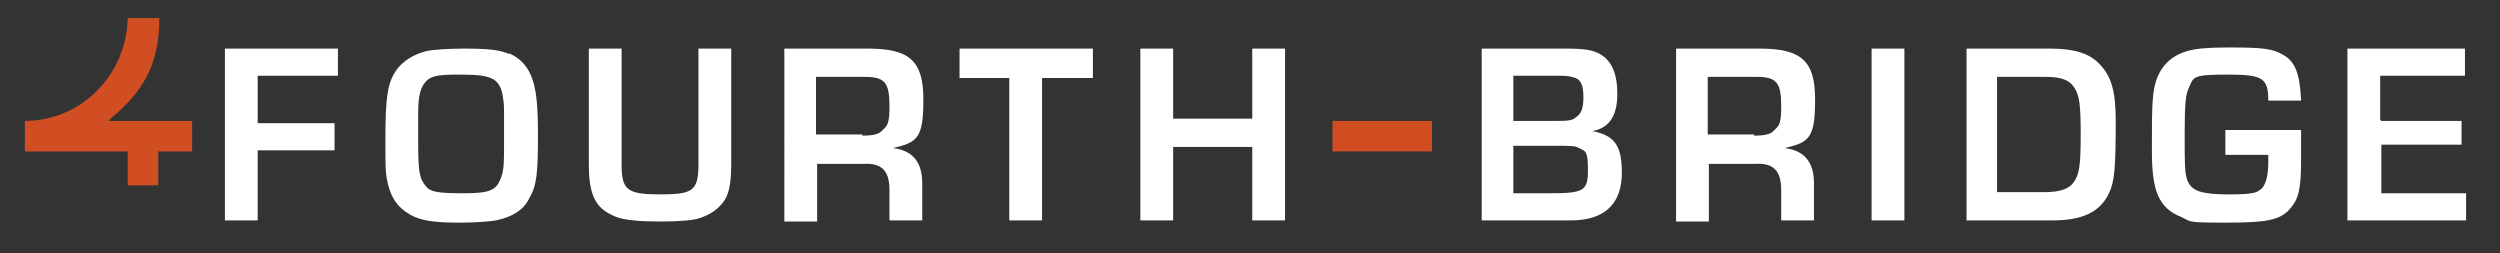
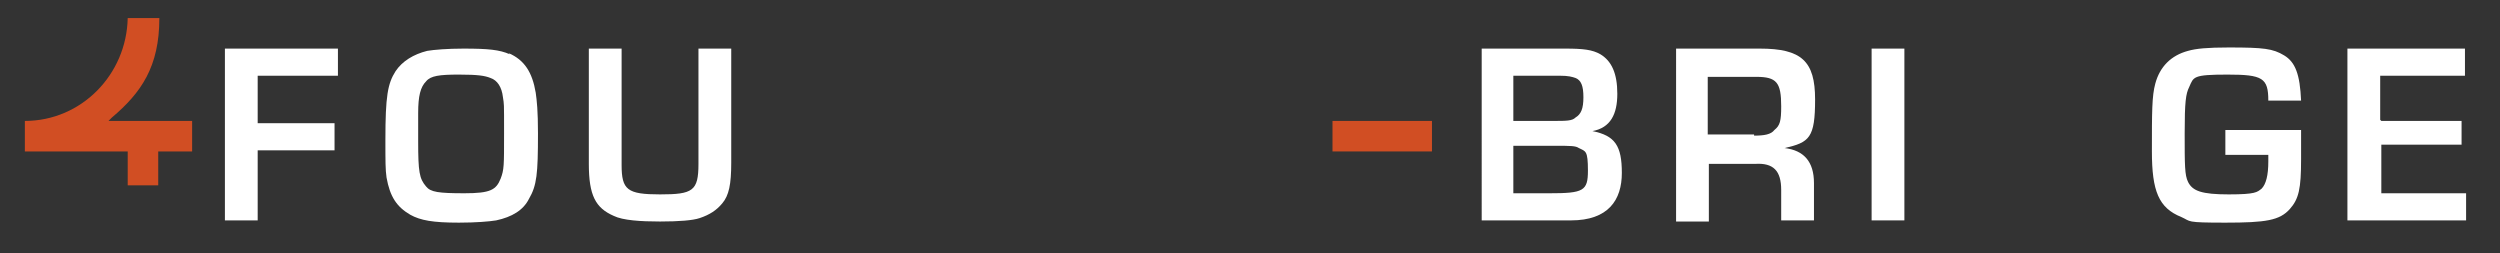
<svg xmlns="http://www.w3.org/2000/svg" id="Layer_1" viewBox="0 0 221.2 22.4">
  <rect x="0" y="0" width="221.2" height="22.4" fill="#333333" stroke="none" />
  <defs>
    <style>      .st0 {        fill: #fff;      }      .st1 {        fill: #d14e23;      }    </style>
  </defs>
  <path class="st1" d="M11.3,16.4v-3H2.2v-2.7c5,0,9-4.1,9.1-9.1h2.8c0,4.3-1.6,6.6-4.2,8.8l-.3.3h7.4v2.7h-3v3h-2.7Z" />
  <g>
-     <path class="st0" d="M22.8,10.9h6.8v2.4h-6.8v6.2h-2.9V4.3h10v2.4h-7.1v4.1Z" />
+     <path class="st0" d="M22.8,10.9h6.8v2.4h-6.8v6.2h-2.9V4.3h10v2.4h-7.1Z" />
    <path class="st0" d="M45,4.7c1.4.6,2.1,1.7,2.4,3.5.1.7.2,1.6.2,3.6,0,3.6-.1,4.6-.8,5.8-.5,1-1.5,1.6-2.9,1.9-.6.1-1.8.2-3.3.2-2.3,0-3.4-.2-4.3-.7-1.2-.7-1.8-1.6-2.1-3.3-.1-.7-.1-1.4-.1-3.3,0-3.9.2-5,.9-6.1.6-.9,1.6-1.5,2.8-1.8.6-.1,1.8-.2,3.2-.2,2.2,0,3.2.1,4.1.5ZM37,12.5c0,2.7.1,3.3.7,4,.4.5,1.1.6,3.4.6s2.8-.3,3.2-1.3c.3-.8.3-1.1.3-4s0-2.5-.1-3.2c-.1-.9-.5-1.5-1.1-1.7-.5-.2-1.1-.3-2.8-.3s-2.5.1-2.9.6c-.5.5-.7,1.3-.7,2.8v2.5Z" />
    <path class="st0" d="M64.7,4.3v10.1c0,1.9-.2,2.9-.8,3.6-.5.6-1.1,1-2,1.3-.6.2-1.8.3-3.5.3s-3.3-.1-4.1-.5c-1.6-.7-2.2-1.8-2.2-4.6V4.3h2.9v10.3c0,2.2.5,2.6,3.4,2.6s3.4-.3,3.4-2.7V4.3h2.9Z" />
-     <path class="st0" d="M69.3,4.3h7.5c3.7,0,4.9,1.1,4.9,4.5s-.5,3.8-2.7,4.3h0c1.7.2,2.6,1.2,2.6,3.1v3.3h-2.9v-2.7c0-1.7-.7-2.4-2.3-2.3h-4.1v5.1h-2.9V4.3ZM76.3,12c.9,0,1.5-.1,1.8-.5.5-.4.6-.8.6-2.1,0-2.1-.4-2.6-2.2-2.6h-4.3v5.1h4.1Z" />
-     <path class="st0" d="M92.2,19.5h-2.9V6.9h-4.4v-2.6h11.8v2.6h-4.5v12.6Z" />
-     <path class="st0" d="M113.7,19.5h-2.9v-6.5h-7v6.5h-2.9V4.3h2.9v6.2h7v-6.2h2.9v15.2Z" />
    <path class="st1" d="M126.7,13.4h-8.8v-2.7h8.8v2.7Z" />
    <path class="st0" d="M131,4.3h7.5c1.6,0,2.4.1,3.1.5,1,.6,1.5,1.7,1.5,3.5s-.6,3-2.2,3.3h0c2,.4,2.6,1.3,2.6,3.7s-1.2,4.2-4.5,4.2h-7.9V4.3ZM137.4,10.7c1.2,0,1.7,0,2-.3.5-.3.7-.8.7-1.8s-.2-1.5-.7-1.7c-.3-.1-.6-.2-1.4-.2h-4.1v4h3.5ZM137.1,17.1c3,0,3.4-.2,3.4-2s-.2-1.7-.8-2c-.3-.2-.7-.2-2.1-.2h-3.7v4.2h3.2Z" />
    <path class="st0" d="M148.2,4.3h7.5c3.7,0,4.9,1.1,4.9,4.5s-.5,3.8-2.7,4.3h0c1.7.2,2.6,1.2,2.6,3.1v3.3h-2.9v-2.7c0-1.7-.7-2.4-2.3-2.3h-4.1v5.1h-2.9V4.3ZM155.2,12c.9,0,1.5-.1,1.8-.5.5-.4.6-.8.6-2.1,0-2.1-.4-2.6-2.2-2.6h-4.3v5.1h4.1Z" />
    <path class="st0" d="M168.5,19.5h-2.9V4.3h2.9v15.2Z" />
-     <path class="st0" d="M173.9,4.3h7.5c2.1,0,3.4.4,4.3,1.3,1.1,1.1,1.5,2.4,1.5,5.1,0,4.1-.1,5.4-.6,6.4-.8,1.7-2.4,2.4-5,2.4h-7.6V4.3ZM180.9,17c1.4,0,2.2-.3,2.6-.9.5-.7.6-1.6.6-4.2s-.1-3.5-.6-4.2c-.4-.6-1.1-.9-2.5-.9h-4.3v10.2h4.1Z" />
    <path class="st0" d="M203.6,11.5c0,.8,0,1.3,0,2.6,0,2.6-.2,3.5-1,4.4-.9,1-2.1,1.2-5.7,1.2s-3-.1-3.9-.5c-2-.8-2.6-2.3-2.6-5.8s0-4.9.3-6c.4-1.5,1.4-2.5,2.9-2.9.7-.2,1.7-.3,3.6-.3,3.1,0,3.9.1,4.9.7,1,.6,1.4,1.7,1.5,4h-2.9c0-2-.5-2.3-3.6-2.3s-3,.2-3.4,1.1c-.3.6-.4,1.3-.4,4.1s0,3.7.3,4.3c.4.8,1.2,1.1,3.6,1.1s2.5-.2,2.9-.5c.4-.4.6-1.2.6-2.4s0-.3,0-.6h-3.8v-2.2h6.7Z" />
    <path class="st0" d="M210.7,10.7h7.1v2.1h-7.1v4.3h7.5v2.4h-10.5V4.3h10.4v2.4h-7.5v3.9Z" />
  </g>
</svg>